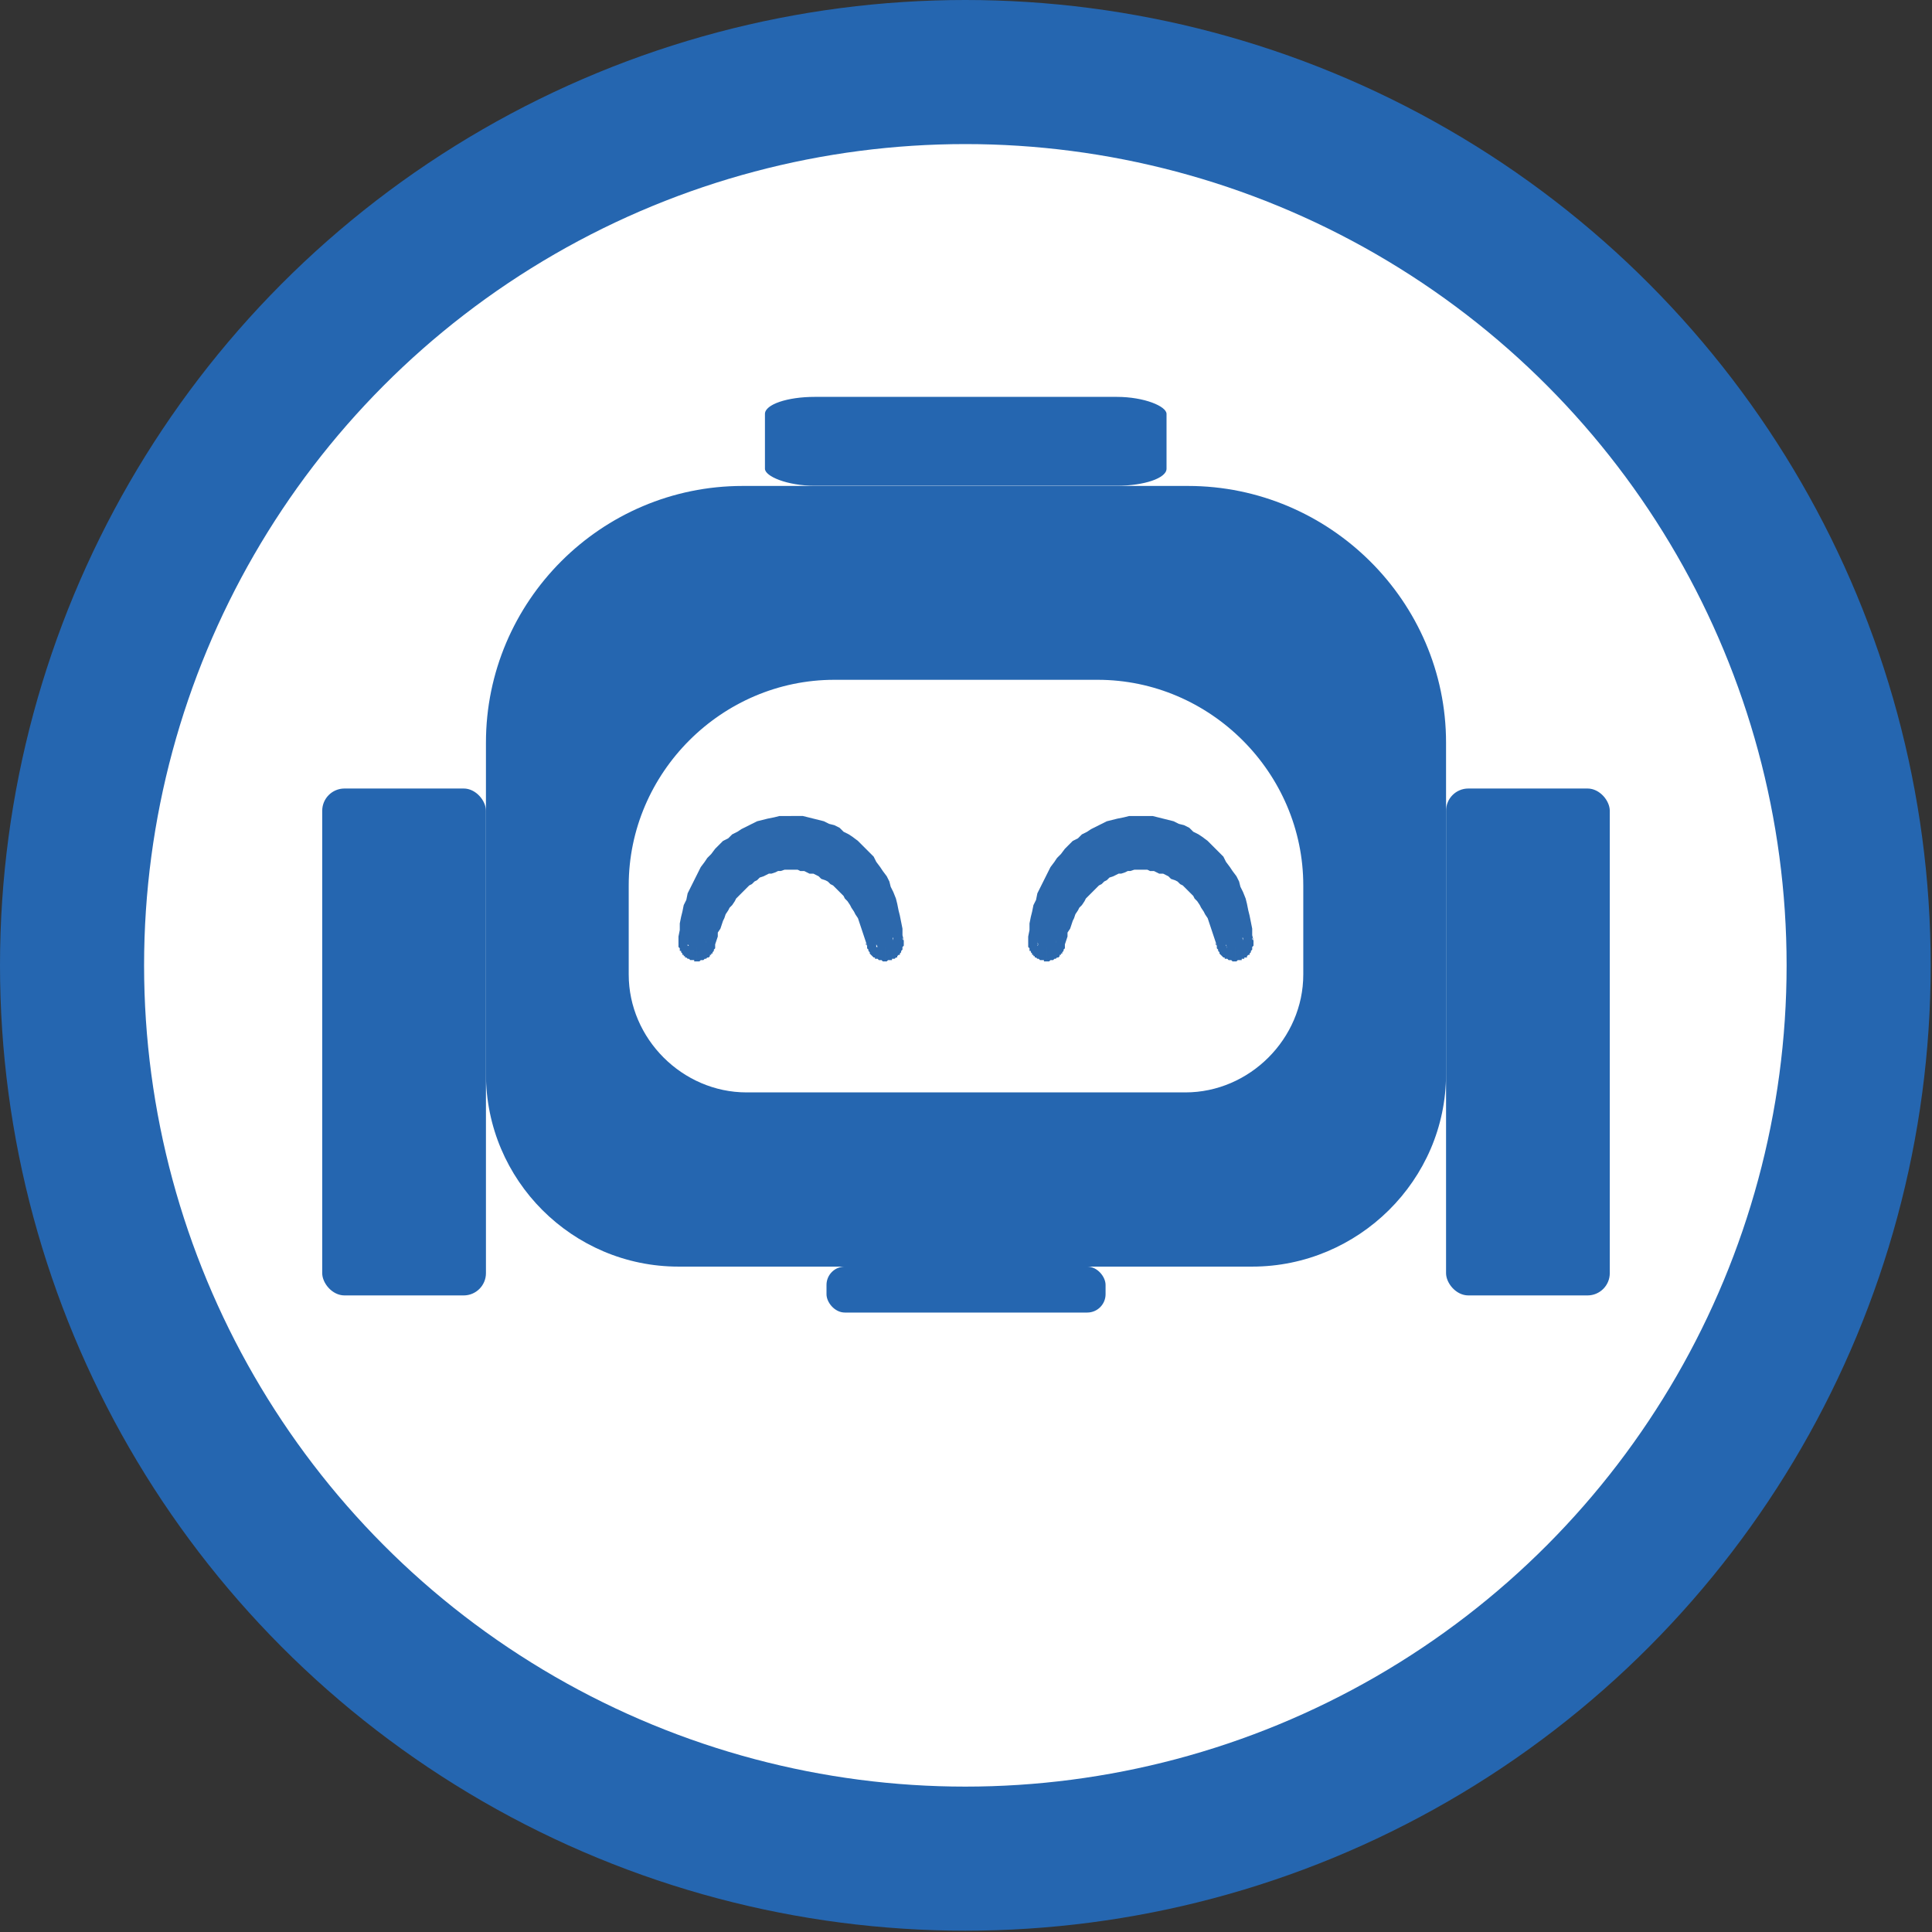
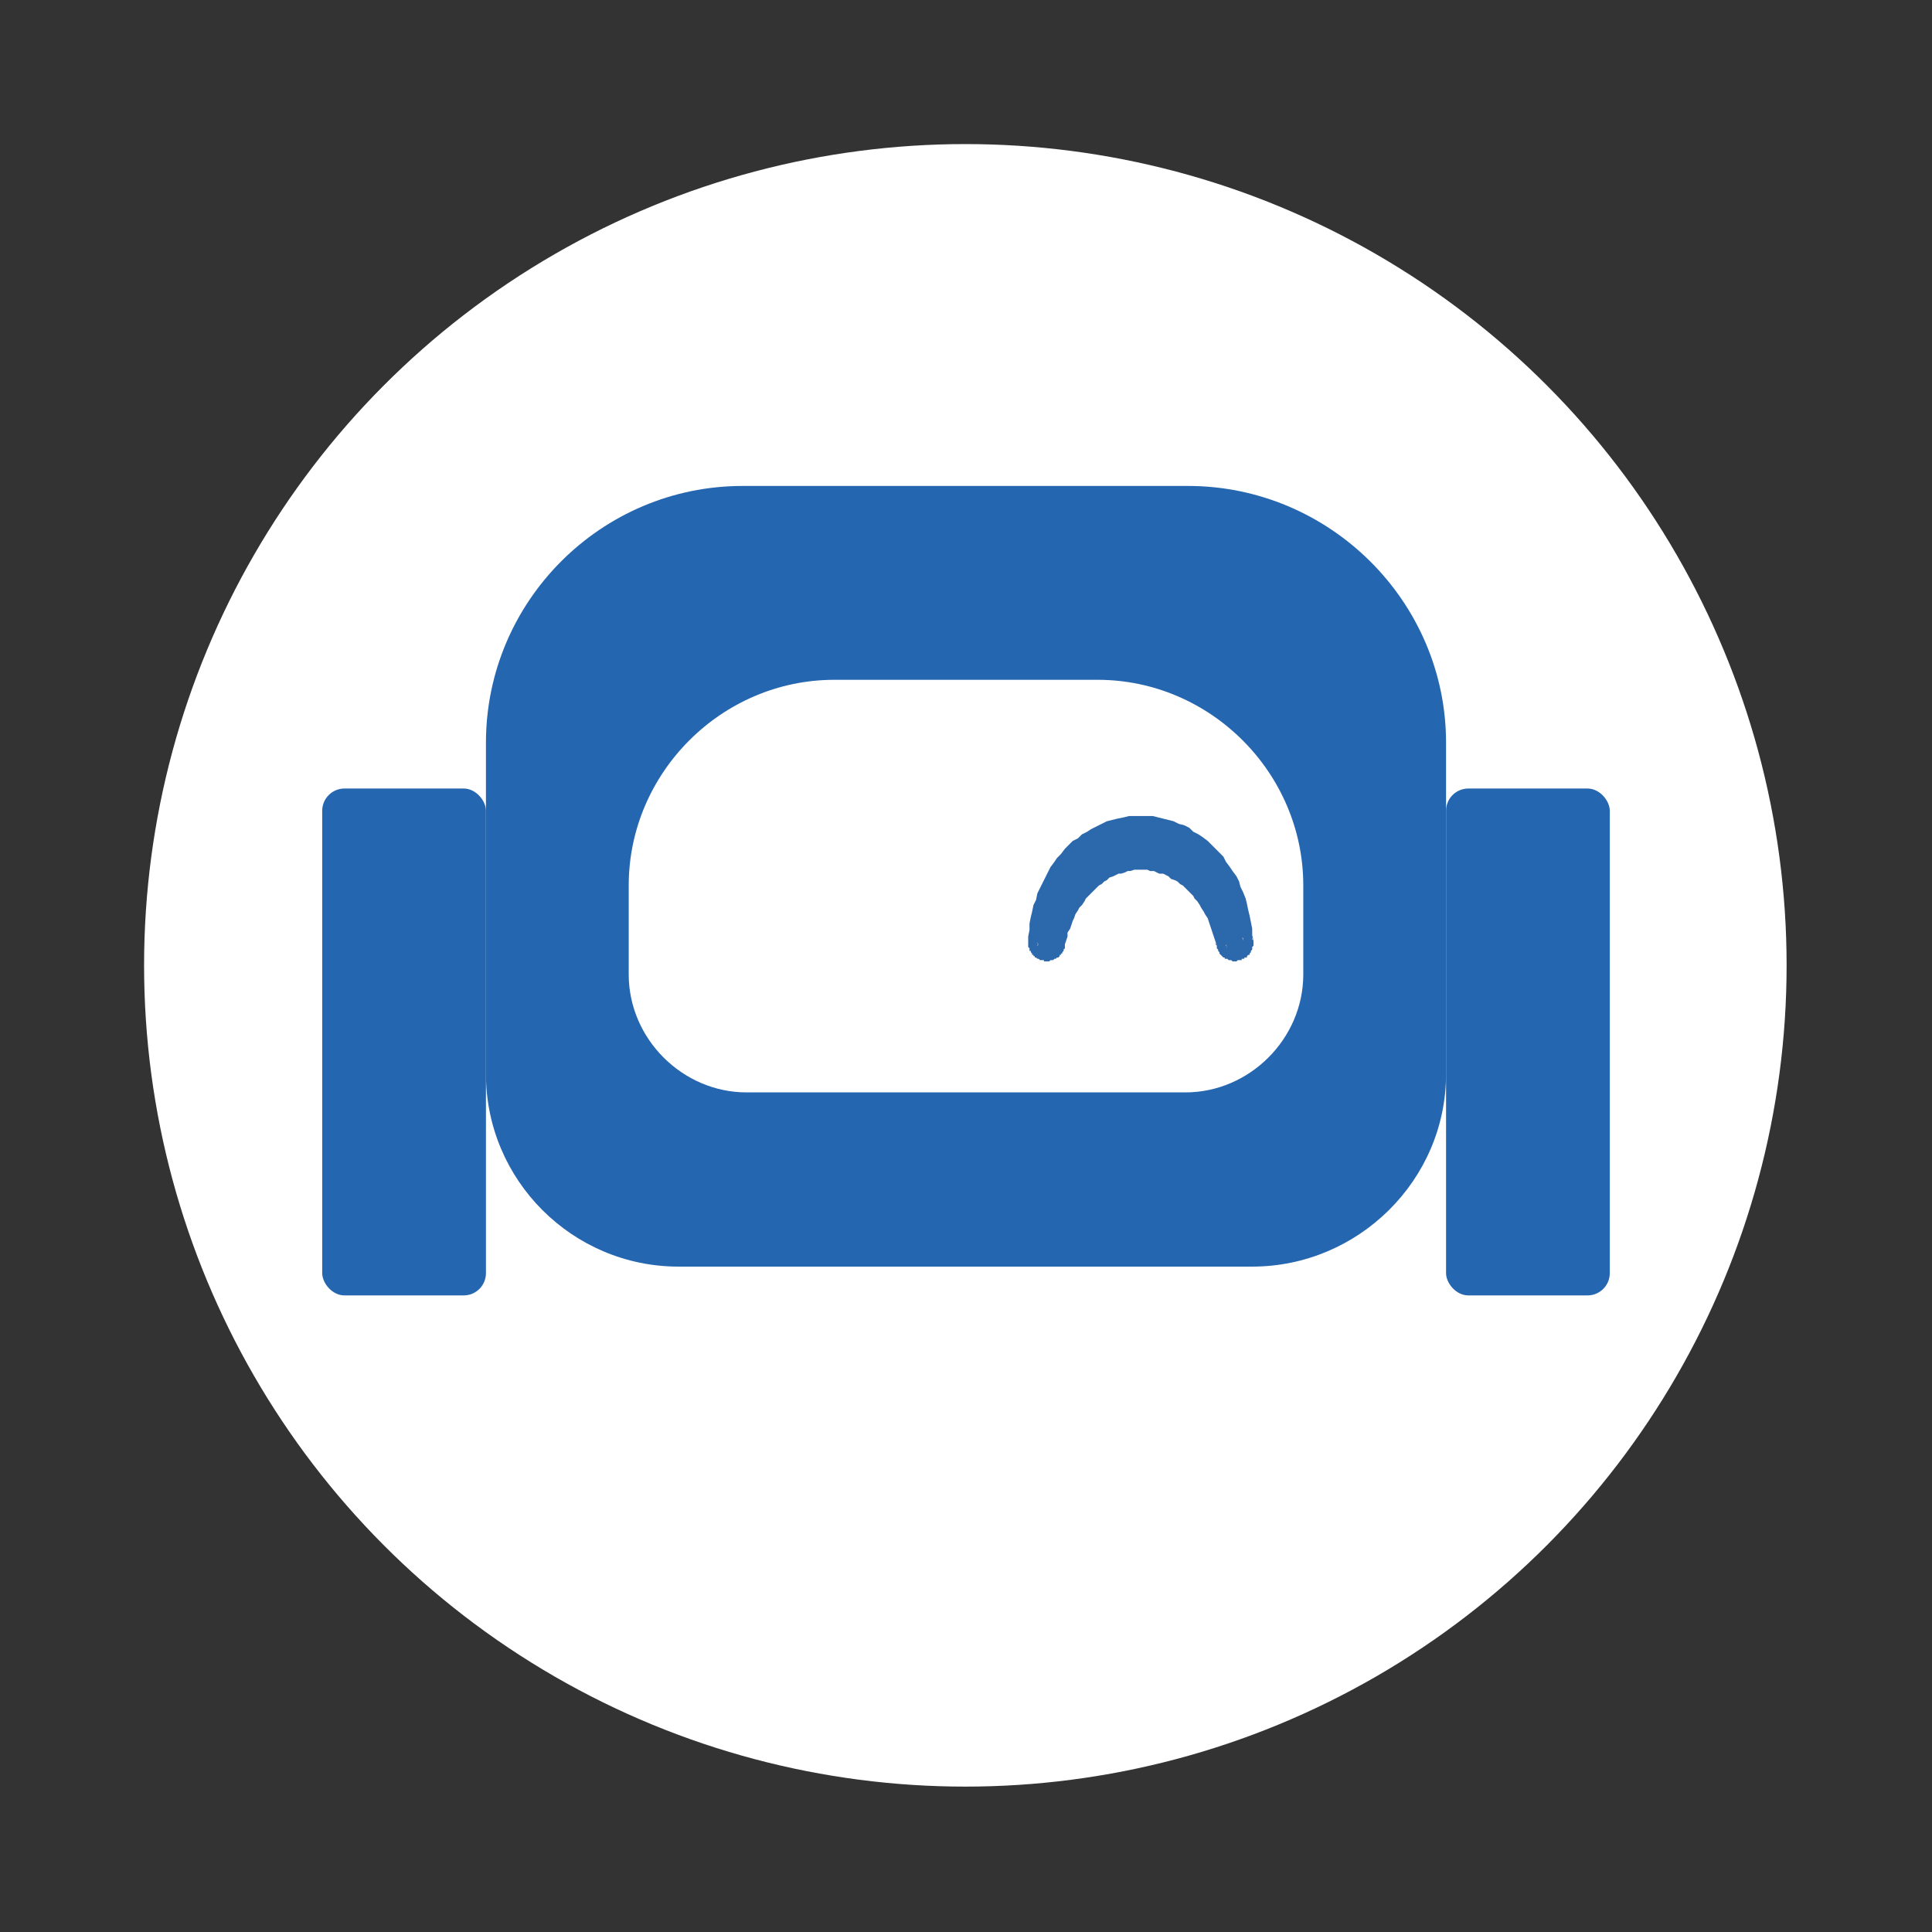
<svg xmlns="http://www.w3.org/2000/svg" xml:space="preserve" width="14.748mm" height="14.748mm" version="1.1" style="shape-rendering:geometricPrecision; text-rendering:geometricPrecision; image-rendering:optimizeQuality; fill-rule:evenodd; clip-rule:evenodd" viewBox="0 0 1475 1475">
  <rect x="0" y="0" width="1475" height="1475" fill="#333333" stroke="none" />
  <defs>
    <style type="text/css">
   
    .fil2 {fill:#2566B0}
    .fil0 {fill:#2566B0}
    .fil1 {fill:white}
    .fil3 {fill:#2C68AC;fill-rule:nonzero}
   
  </style>
  </defs>
  <g id="Слой_x0020_1">
-     <circle class="fil0" cx="737" cy="737" r="737" />
    <circle class="fil1" cx="737" cy="737" r="627" />
    <g id="_2061135455056">
      <path class="fil2" d="M518 967l438 0c81,0 148,-66 148,-147l0 -253c0,-108 -89,-196 -197,-196l-340 0c-108,0 -196,88 -196,196l0 253c0,81 66,147 147,147zm52 -133l335 0c49,0 90,-41 90,-90l0 -68c0,-86 -71,-157 -157,-157l-201 0c-86,0 -157,71 -157,157l0 68c0,49 41,90 90,90z" />
-       <rect class="fil2" x="584" y="303" width="306.598" height="67.853" rx="38" ry="13" />
      <rect class="fil2" x="1104" y="602" width="125" height="387" rx="17" ry="17" />
      <rect class="fil2" x="246" y="602" width="125" height="387" rx="17" ry="17" />
-       <rect class="fil2" x="631" y="967" width="213.057" height="35.074" rx="14" ry="14" />
      <g>
        <g>
-           <path class="fil2" d="M604 633c40,0 74,38 75,86 0,0 0,0 0,1 0,2 -1,3 -3,3 -2,0 -4,-1 -4,-3 -8,-38 -35,-66 -68,-66 -33,0 -60,27 -68,65 0,0 0,1 0,1 0,2 -2,3 -4,3 -2,0 -4,-1 -4,-3l0 0c1,-48 35,-87 76,-87z" />
-           <path id="1" class="fil3" d="M688 714l-18 9 -1 -4 -1 -4 0 -4 -1 -4 0 -4 -1 -3 -1 -4 -1 -3 -1 -4 -2 -3 -1 -4 -2 -3 -2 -3 -2 -3 -1 -3 -3 -2 -2 -3 -2 -2 -2 -3 -3 -2 -2 -2 -3 -2 -3 -2 -2 -1 -3 -2 -3 -1 -3 -1 -3 -1 -3 -1 -3 0 -3 -1 -3 0 -3 0 0 -21 4 0 5 0 4 1 4 1 4 1 4 1 4 2 4 1 4 2 3 3 4 2 3 2 4 3 3 3 3 3 3 3 3 3 2 4 3 4 2 3 3 4 2 4 1 4 2 4 2 5 1 4 1 5 1 4 1 5 1 5 0 5 1 4 -2 -4zm-18 9l-1 -2 0 -2 1 4zm20 -3l-21 0 0 0 0 0 0 0 0 0 0 1 0 0 0 -1 0 1 0 0 0 0 0 0 0 0 0 1 0 0 0 -1 0 0 0 1 0 0 0 0 0 0 0 0 0 1 0 0 0 -1 0 0 0 1 1 0 0 0 -1 0 0 0 0 -1 0 1 1 0 18 -9 1 1 0 0 0 0 0 0 0 0 0 0 0 0 0 1 0 0 0 -1 0 0 0 1 0 0 0 1 0 0 0 0 1 1 0 0 -1 -1 0 0 1 1 0 0 0 0 0 0 0 0 0 2 0 -1 0 -1 0 2 0 0 0 0 0 0 0 0zm-14 14l0 -21 0 0 -1 0 0 0 0 0 0 0 -1 0 0 0 0 0 0 0 -1 0 0 0 0 0 -1 0 0 1 0 0 0 0 -1 0 0 0 0 0 0 1 -1 0 0 0 0 1 0 0 0 0 -1 1 0 1 0 -1 0 1 0 1 0 0 0 0 0 1 21 0 0 1 0 1 0 0 -1 1 0 1 0 0 0 1 -1 1 0 0 0 1 -1 1 0 0 0 1 -1 0 -1 1 0 0 0 1 -1 0 0 0 -1 1 -1 0 0 0 -1 0 0 1 -1 0 -1 0 0 0 -1 0 -1 1 0 0 -1 0 0 0 0 0zm-14 -12l20 -4 0 2 0 -1 0 0 0 0 0 -1 0 -1 0 1 0 -1 0 -1 0 0 -1 0 0 -1 0 0 0 0 -1 -1 0 0 0 0 0 0 0 0 -1 -1 0 0 0 0 -1 0 0 0 0 0 0 0 -1 0 0 0 0 0 -1 0 0 0 0 0 0 0 0 21 -1 0 -1 0 0 0 -1 -1 -1 0 0 0 -1 0 0 0 -1 -1 -1 0 0 0 -1 0 0 -1 -1 0 0 0 -1 -1 0 0 -1 -1 0 0 -1 -1 0 0 0 -1 -1 -1 0 0 0 -1 -1 -1 0 0 0 -1 0 -1 0 0 -1 -1 0 -1 1 2zm20 -4l0 1 0 1 0 -2zm-78 -54l0 -21 0 0 3 0 4 0 3 1 4 1 3 0 4 1 3 2 3 1 4 1 3 2 3 2 3 2 2 2 3 2 3 2 3 3 2 3 2 2 3 3 2 3 2 3 2 3 2 3 2 4 2 3 1 3 2 4 1 4 1 3 1 4 1 4 1 4 -20 4 -1 -3 -1 -3 -1 -3 -1 -3 -1 -3 -1 -3 -1 -3 -2 -3 -1 -2 -2 -3 -1 -2 -2 -3 -2 -2 -1 -2 -2 -2 -2 -2 -2 -2 -2 -2 -2 -1 -2 -2 -2 -1 -3 -1 -2 -2 -2 -1 -2 -1 -3 0 -2 -1 -2 -1 -3 0 -2 -1 -3 0 -2 0 0 0zm-58 53l-20 5 -1 -5 1 -4 1 -4 2 -3 1 -4 1 -4 2 -3 1 -4 2 -3 2 -3 2 -3 2 -3 2 -3 2 -3 2 -3 3 -3 2 -2 3 -3 3 -2 2 -2 3 -2 3 -2 3 -2 3 -2 3 -1 4 -1 3 -2 3 -1 4 0 3 -1 4 -1 3 0 4 0 0 21 -3 0 -2 0 -3 1 -2 0 -2 1 -3 1 -2 0 -2 1 -2 1 -3 1 -2 2 -2 1 -2 2 -2 1 -2 2 -2 2 -2 2 -2 2 -2 2 -1 2 -2 3 -2 2 -1 2 -2 3 -1 3 -1 2 -1 3 -1 3 -2 3 0 3 -1 3 -1 3 0 -4zm-20 5l-1 -3 0 -2 1 5zm20 -2l-21 0 0 0 0 0 0 0 0 0 0 0 0 0 0 0 1 2 0 0 -1 -2 0 0 0 0 0 0 1 2 0 0 -1 -2 0 2 1 0 -1 -2 0 2 0 0 0 -3 1 3 -1 -1 0 -2 1 3 0 0 0 0 -1 -1 0 0 1 1 0 0 0 0 20 -5 0 0 0 0 0 0 0 0 0 0 0 0 0 0 0 2 0 -2 0 0 0 2 0 -2 0 0 0 3 0 -3 0 0 0 3 0 -3 0 0 0 3 0 0 0 0 0 0 0 -2 0 0 0 2 0 0 0 0 0 0 0 0 0 0 0 0 0 0zm-14 14l0 -21 0 0 0 0 -1 0 1 0 -1 0 0 0 0 0 -1 0 0 0 0 0 -1 0 0 0 0 0 0 1 -1 0 0 0 0 0 0 0 0 0 -1 1 0 0 0 0 0 1 -1 0 0 0 0 1 0 1 0 -1 0 1 -1 1 0 0 0 0 0 1 21 0 0 1 0 1 0 0 0 1 0 1 0 0 -1 1 0 1 0 0 -1 1 0 1 -1 0 0 1 -1 0 0 1 0 0 -1 1 0 0 -1 0 -1 1 0 0 -1 0 0 0 -1 1 0 0 -1 0 -1 0 0 0 -1 1 0 0 -1 0 -1 0 0 0zm-14 -14l21 0 0 0 0 -1 0 0 0 0 0 -1 0 -1 0 1 -1 -1 0 -1 0 0 0 0 -1 -1 0 0 0 0 0 -1 -1 0 0 0 0 0 0 0 -1 -1 0 0 0 0 0 0 0 0 -1 0 0 0 0 0 -1 0 0 0 0 0 0 0 -1 0 0 0 0 21 -1 0 0 0 -1 0 0 -1 -1 0 -1 0 0 0 -1 0 -1 -1 0 0 -1 0 0 0 -1 -1 0 0 -1 0 0 -1 -1 0 0 -1 -1 0 0 -1 0 0 -1 -1 0 -1 -1 0 0 -1 0 -1 0 0 -1 -1 0 -1 0 0 0 -1 0 -1 0 0zm21 0l0 0 -21 0 0 0 0 0 21 0zm-21 0l0 0 0 0 0 0zm86 -97l0 21 0 0 -3 0 -4 0 -3 1 -3 0 -3 1 -3 1 -3 1 -3 2 -2 1 -3 2 -3 1 -2 2 -3 2 -2 3 -3 2 -2 2 -2 3 -2 3 -2 3 -2 3 -2 3 -1 3 -2 3 -1 4 -2 3 -1 4 -1 4 0 3 -1 4 -1 4 0 4 0 4 -21 0 0 -5 1 -5 0 -5 1 -5 1 -4 1 -5 2 -4 1 -5 2 -4 2 -4 2 -4 2 -4 2 -4 3 -4 2 -3 3 -3 3 -4 3 -3 3 -3 4 -2 3 -3 4 -2 3 -2 4 -2 4 -2 4 -2 4 -1 4 -1 5 -1 4 -1 4 0 5 0 0 0z" />
-         </g>
+           </g>
        <g>
          <path class="fil2" d="M871 633c40,0 74,38 75,86 0,0 0,0 0,1 0,2 -1,3 -3,3 -2,0 -4,-1 -4,-3 -8,-38 -35,-66 -68,-66 -33,0 -60,27 -68,65 0,0 0,1 0,1 0,2 -2,3 -4,3 -2,0 -4,-1 -4,-3l0 0c1,-48 35,-87 76,-87z" />
          <path id="1" class="fil3" d="M955 714l-18 10 -1 -5 -1 -4 0 -4 -1 -4 0 -4 -1 -3 -1 -4 -1 -3 -1 -4 -2 -3 -1 -4 -2 -3 -2 -3 -2 -3 -1 -3 -3 -2 -2 -3 -2 -2 -2 -3 -3 -2 -2 -2 -3 -2 -3 -2 -2 -1 -3 -2 -3 -1 -3 -1 -3 -1 -3 -1 -3 0 -3 -1 -3 0 -3 0 0 -21 4 0 5 0 4 1 4 1 4 1 4 1 4 2 4 1 4 2 3 3 4 2 3 2 4 3 3 3 3 3 3 3 3 3 2 4 3 4 2 3 3 4 2 4 1 4 2 4 2 5 1 4 1 5 1 4 1 5 1 5 0 5 1 4 -2 -4zm-18 10l-1 -3 0 -2 1 5zm20 -4l-21 0 0 0 0 0 0 0 0 0 0 1 0 0 0 -1 0 1 0 0 0 0 0 1 0 -1 0 0 0 1 0 -1 0 0 0 1 0 0 0 0 0 0 1 1 -1 0 0 -1 0 0 1 1 -1 0 1 0 0 0 -1 0 1 1 -1 -2 0 1 1 1 18 -10 1 1 0 0 -1 -1 1 1 0 0 0 0 0 0 0 0 0 1 0 0 0 -1 0 0 0 1 0 1 0 0 0 0 1 1 0 0 -1 -1 1 1 0 0 0 -1 0 1 0 0 0 0 0 2 0 -1 0 -1 0 2 0 0 0 0 0 0 0 0zm-14 14l0 -21 0 0 -1 0 0 0 0 0 0 0 -1 0 0 0 0 0 0 0 -1 0 0 0 0 0 0 0 -1 0 0 1 0 0 -1 0 0 0 0 0 0 1 -1 0 0 0 0 1 0 0 0 0 -1 1 0 1 0 -1 0 1 0 1 0 0 0 0 0 1 21 0 0 1 0 1 0 0 -1 1 0 1 0 0 0 1 -1 1 0 0 0 1 -1 1 0 0 0 1 -1 0 -1 1 0 0 0 1 -1 0 -1 0 0 1 -1 0 0 0 -1 0 0 1 -1 0 -1 0 0 0 -1 0 -1 1 0 0 -1 0 0 0 0 0zm-14 -12l20 -4 0 2 0 -1 0 0 0 0 0 -1 0 -1 0 1 0 -1 0 -1 0 0 -1 0 0 -1 0 0 0 0 -1 -1 0 0 0 0 0 0 0 0 -1 -1 0 0 0 0 -1 0 0 0 0 0 0 0 -1 0 0 0 0 0 -1 0 0 0 0 0 0 0 0 21 -1 0 -1 0 0 0 -1 -1 -1 0 0 0 -1 0 0 0 -1 -1 -1 0 0 0 -1 0 0 -1 -1 0 0 0 -1 -1 0 0 -1 -1 0 0 -1 -1 0 0 0 -1 -1 -1 0 0 0 -1 -1 -1 0 0 0 -1 0 -1 0 0 -1 -1 0 -1 1 2zm20 -4l0 1 0 1 0 -2zm-78 -54l0 -21 0 0 3 0 4 0 3 1 4 1 3 0 4 1 3 2 3 1 4 1 3 2 3 2 3 2 2 2 3 2 3 2 3 3 2 3 2 2 3 3 2 3 2 3 2 3 2 3 2 4 2 3 1 3 2 4 1 4 1 3 1 4 1 4 1 4 -20 4 -1 -3 -1 -3 -1 -3 -1 -3 -1 -3 -1 -3 -1 -3 -2 -3 -1 -2 -2 -3 -1 -2 -2 -3 -2 -2 -1 -2 -2 -2 -2 -2 -2 -2 -2 -2 -2 -1 -2 -2 -2 -1 -3 -1 -2 -2 -2 -1 -2 -1 -3 0 -2 -1 -2 -1 -3 0 -2 -1 -3 0 -2 0 0 0zm-58 52l-20 6 -1 -5 1 -4 1 -4 2 -3 1 -4 1 -4 2 -3 1 -4 2 -3 2 -3 2 -3 2 -3 2 -3 2 -3 2 -3 3 -3 2 -2 3 -3 3 -2 2 -2 3 -2 3 -2 3 -2 3 -2 3 -1 4 -1 3 -2 3 -1 4 0 3 -1 4 -1 3 0 4 0 0 21 -3 0 -2 0 -3 1 -2 0 -2 1 -3 1 -2 0 -2 1 -2 1 -3 1 -2 2 -2 1 -2 2 -2 1 -2 2 -2 2 -2 2 -2 2 -2 2 -1 2 -2 3 -2 2 -1 2 -2 3 -1 3 -1 2 -1 3 -1 3 -2 3 0 3 -1 3 -1 3 0 -5zm-20 6l-1 -2 0 -3 1 5zm20 -2l-21 0 0 0 0 0 0 0 0 0 0 0 0 0 0 0 1 2 0 0 -1 -2 0 0 0 0 1 2 0 0 -1 -2 0 0 1 2 0 0 -1 -2 0 2 0 0 1 0 0 0 -1 -3 0 2 1 1 0 0 0 2 -1 -3 0 0 1 1 0 0 0 0 20 -6 0 1 0 0 0 0 0 0 -1 -2 1 2 0 0 0 0 0 2 0 -2 0 0 0 0 0 0 0 3 0 -3 0 0 0 3 0 0 0 -3 0 1 0 2 0 0 0 0 0 -2 0 0 0 2 0 0 0 0 0 0 0 0 0 0 0 0 0 0zm-14 14l0 -21 0 0 0 0 -1 0 1 0 -1 0 0 0 0 0 -1 0 0 0 0 0 -1 0 0 0 0 0 0 0 -1 1 0 0 0 0 0 0 0 0 -1 1 0 0 0 0 0 1 -1 0 0 0 0 1 0 1 0 -1 0 1 -1 1 0 0 0 0 0 1 21 0 0 1 0 1 0 0 0 1 0 1 0 0 -1 1 0 1 0 0 -1 1 0 1 -1 0 0 1 -1 0 0 1 0 0 -1 1 0 0 -1 0 -1 1 0 0 -1 0 0 0 -1 1 0 0 -1 0 -1 0 0 0 -1 1 0 0 -1 0 -1 0 0 0zm-14 -15l21 2 0 -1 0 -1 0 0 0 0 0 -1 0 -1 0 1 -1 -1 0 -1 0 0 0 0 -1 -1 0 0 0 0 0 -1 -1 0 0 0 0 0 0 0 -1 -1 0 0 0 0 0 0 0 0 -1 0 0 0 0 0 -1 0 0 0 0 0 0 0 -1 0 0 0 0 21 -1 0 0 0 -1 0 0 -1 -1 0 -1 0 0 0 -1 0 -1 -1 0 0 -1 0 0 0 -1 -1 0 0 -1 0 0 -1 -1 0 0 -1 -1 0 0 -1 0 0 -1 -1 0 -1 -1 0 0 -1 0 -1 0 0 -1 -1 0 -1 0 0 0 -1 0 -1 0 -1zm0 1l0 0 0 -1 0 1zm21 0l0 1 -21 -2 0 0 21 1 0 0zm0 0l0 0 0 0 0 0zm65 -97l0 21 0 0 -3 0 -4 0 -3 1 -3 0 -3 1 -3 1 -3 1 -3 2 -2 1 -3 2 -3 1 -2 2 -3 2 -2 3 -3 2 -2 2 -2 3 -2 3 -2 3 -2 3 -2 3 -1 3 -2 3 -1 4 -2 3 -1 4 -1 4 0 3 -1 4 -1 4 0 4 0 4 -21 0 0 -5 1 -5 0 -5 1 -5 1 -4 1 -5 2 -4 1 -5 2 -4 2 -4 2 -4 2 -4 2 -4 3 -4 2 -3 3 -3 3 -4 3 -3 3 -3 4 -2 3 -3 4 -2 3 -2 4 -2 4 -2 4 -2 4 -1 4 -1 5 -1 4 -1 4 0 5 0 0 0z" />
        </g>
      </g>
    </g>
  </g>
</svg>